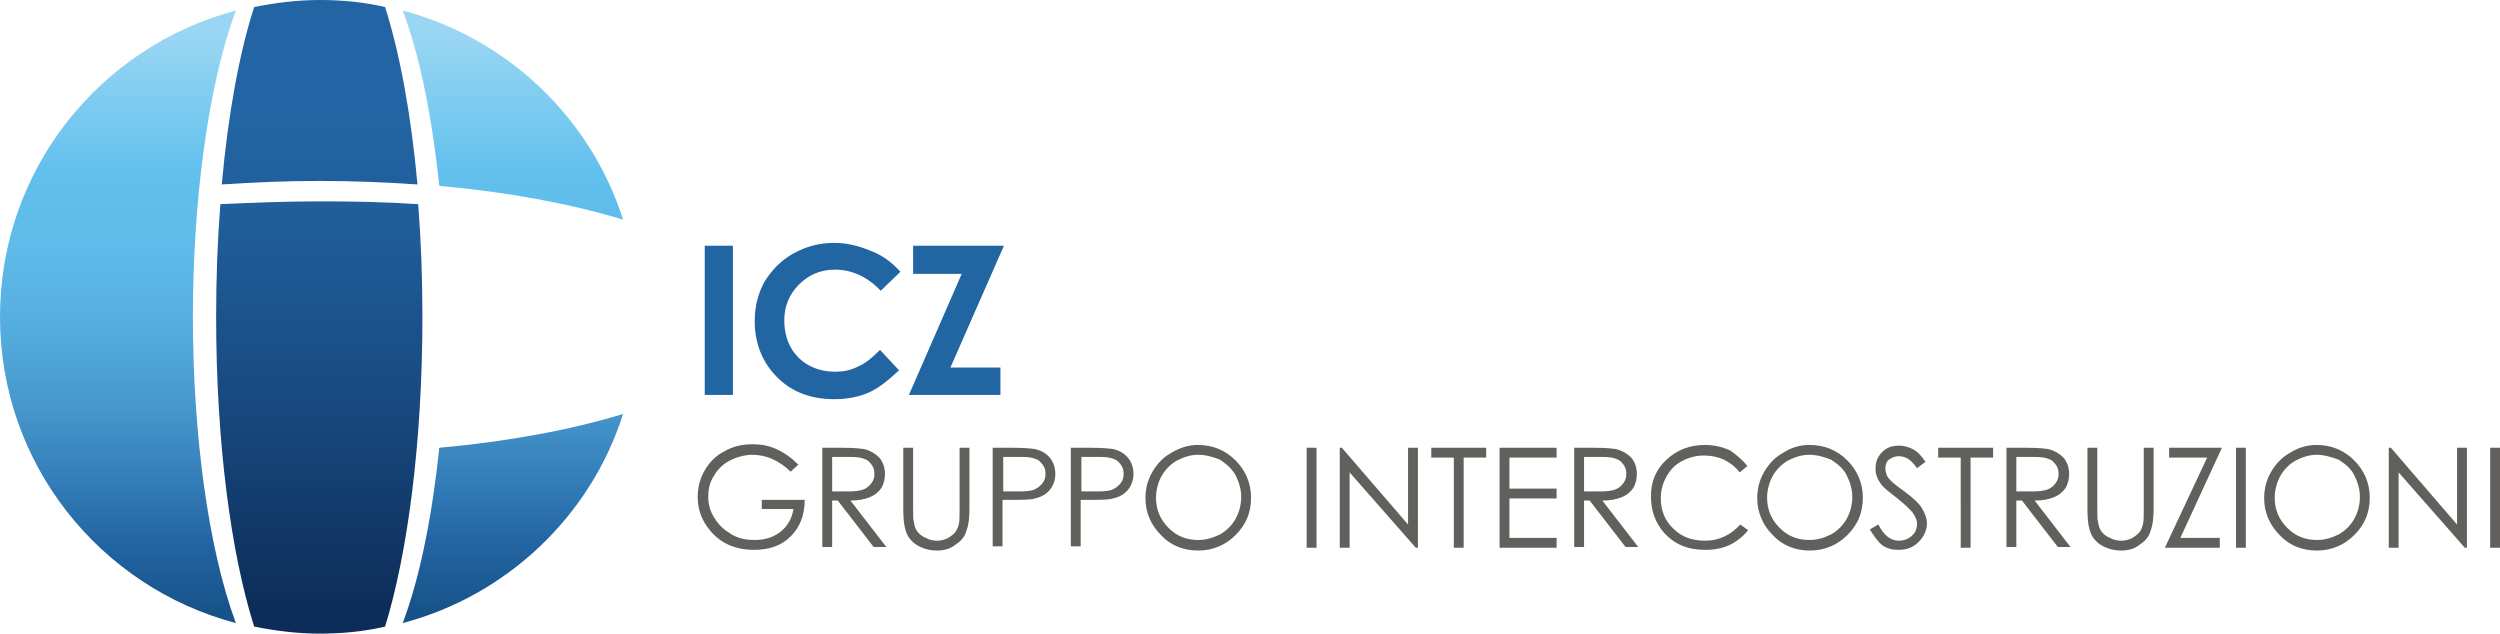
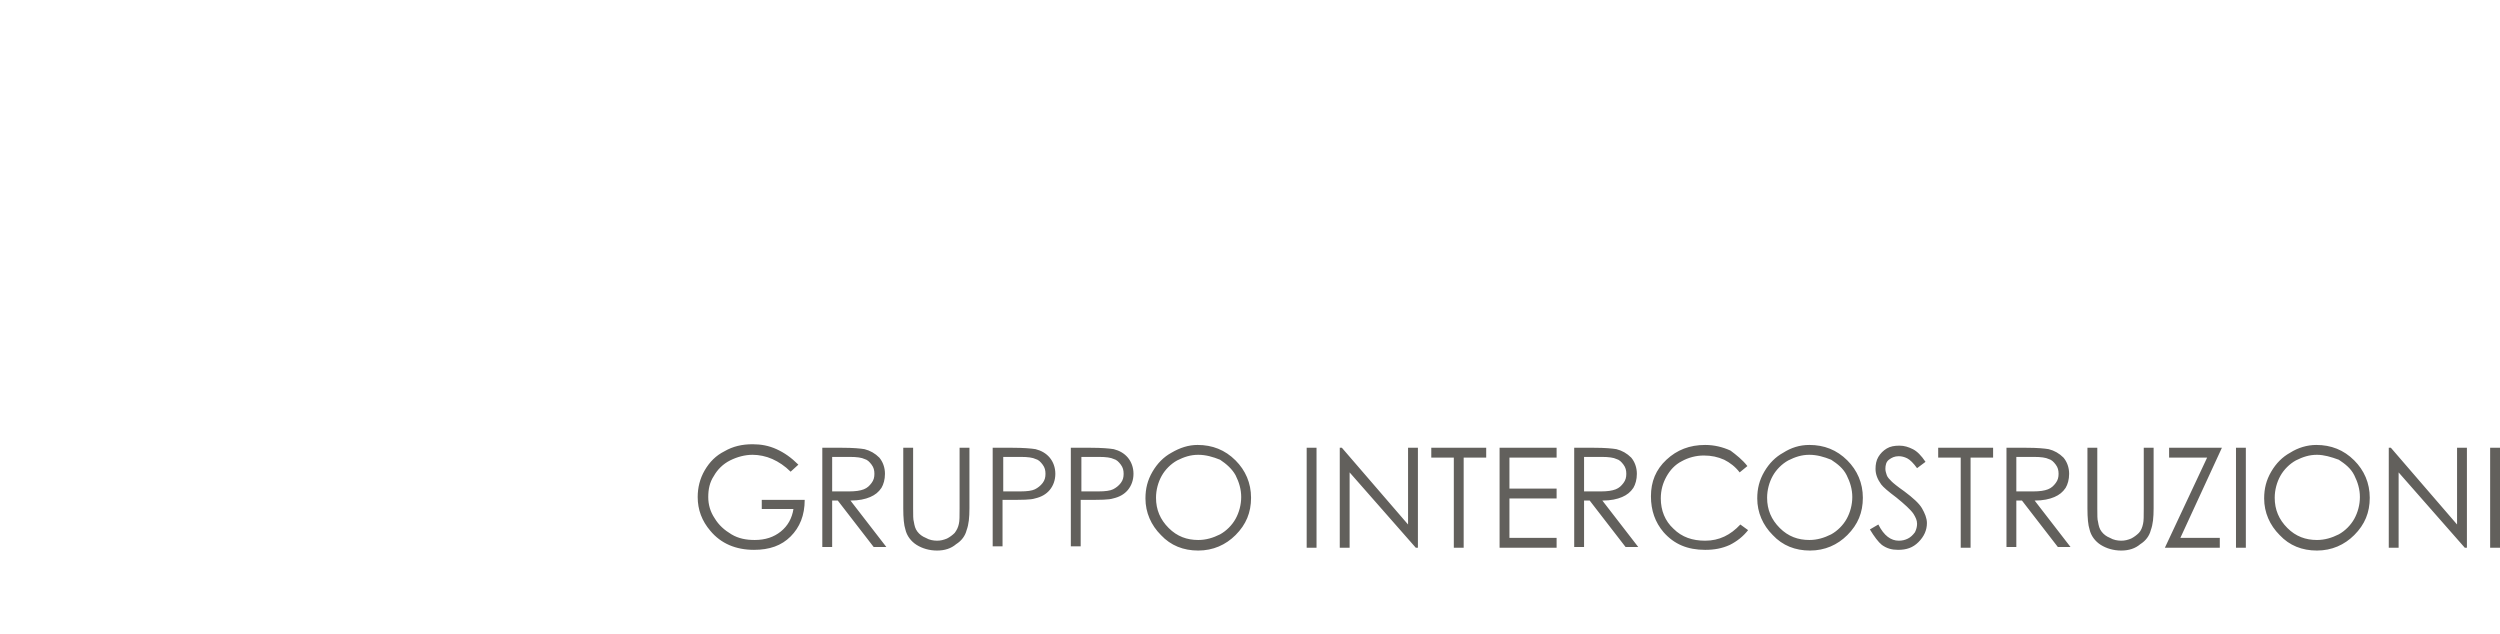
<svg xmlns="http://www.w3.org/2000/svg" version="1.1" id="Livello_1" x="0" y="0" viewBox="0 0 355.1 90" xml:space="preserve">
  <style>.st0{fill:#2165a2}.st1{fill:#62605c}</style>
-   <path class="st0" d="M100.1 34.9h4v21.2h-4V34.9zM127.9 38.6l-2.8 2.7c-1.9-2-4.1-3-6.5-3-2 0-3.7.7-5.1 2.1-1.4 1.4-2.1 3.1-2.1 5.1 0 1.4.3 2.7.9 3.8.6 1.1 1.5 2 2.6 2.6 1.1.6 2.4.9 3.7.9 1.2 0 2.2-.2 3.2-.7 1-.4 2-1.2 3.2-2.4l2.7 2.9c-1.6 1.5-3 2.6-4.4 3.2-1.4.6-3 .9-4.8.9-3.3 0-6-1-8.1-3.1-2.1-2.1-3.2-4.8-3.2-8 0-2.1.5-4 1.4-5.6 1-1.6 2.3-3 4.1-4 1.8-1 3.7-1.5 5.8-1.5 1.8 0 3.4.4 5.1 1.1C125.3 36.2 126.7 37.3 127.9 38.6zM129.8 34.9h12.8l-7.6 17.3h7.1v3.9h-13l7.5-17.2h-6.9V34.9z" />
  <path class="st1" d="M113.4 66l-1.1 1c-.8-.8-1.7-1.4-2.6-1.8-.9-.4-1.9-.6-2.8-.6-1.1 0-2.2.3-3.2.8-1 .5-1.8 1.3-2.3 2.2-.6.9-.8 1.9-.8 3 0 1.1.3 2.1.9 3 .6 1 1.4 1.7 2.4 2.3 1 .6 2.1.8 3.3.8 1.5 0 2.7-.4 3.7-1.2 1-.8 1.6-1.9 1.8-3.2h-4.5V71h6.1c0 2.2-.7 3.9-2 5.2-1.3 1.3-3 1.9-5.2 1.9-2.6 0-4.7-.9-6.2-2.7-1.2-1.4-1.8-3-1.8-4.8 0-1.3.3-2.6 1-3.8.7-1.2 1.6-2.1 2.8-2.7 1.2-.7 2.5-1 4-1 1.2 0 2.3.2 3.4.7C111.4 64.3 112.4 65 113.4 66zM116.8 63.6h2.8c1.6 0 2.6.1 3.2.2.8.2 1.5.6 2.1 1.2.5.6.8 1.4.8 2.3 0 .8-.2 1.5-.5 2-.4.6-.9 1-1.6 1.3-.7.3-1.6.5-2.8.5l5.1 6.6h-1.8l-5.1-6.6h-.8v6.6h-1.4V63.6zM118.2 65v4.8l2.4 0c.9 0 1.6-.1 2.1-.3.5-.2.8-.5 1.1-.9.3-.4.4-.8.4-1.3 0-.5-.1-.9-.4-1.3-.3-.4-.6-.7-1-.8-.4-.2-1.1-.3-2.1-.3H118.2zM128.3 63.6h1.4v8.6c0 1 0 1.6.1 1.9.1.6.2 1 .5 1.4.3.4.7.7 1.2.9.5.3 1.1.4 1.6.4.5 0 .9-.1 1.4-.3.4-.2.8-.5 1.1-.8.3-.4.5-.8.6-1.3.1-.4.1-1.1.1-2.2v-8.6h1.4v8.6c0 1.3-.1 2.3-.4 3.1-.2.8-.7 1.5-1.5 2-.7.6-1.6.9-2.7.9-1.1 0-2.1-.3-2.9-.8-.8-.5-1.4-1.3-1.6-2.2-.2-.6-.3-1.6-.3-3V63.6zM141 63.6h2.8c1.6 0 2.7.1 3.3.2.8.2 1.5.6 2 1.2.5.6.8 1.4.8 2.3 0 .9-.3 1.7-.8 2.3-.5.6-1.2 1-2.1 1.2-.6.2-1.8.2-3.6.2h-1v6.6H141V63.6zM142.5 65v4.8l2.4 0c1 0 1.7-.1 2.1-.3.4-.2.8-.5 1.1-.9.3-.4.4-.8.4-1.3 0-.5-.1-.9-.4-1.3-.3-.4-.6-.7-1-.8-.4-.2-1.1-.3-2.1-.3H142.5zM152.1 63.6h2.8c1.6 0 2.7.1 3.3.2.8.2 1.5.6 2 1.2.5.6.8 1.4.8 2.3 0 .9-.3 1.7-.8 2.3-.5.6-1.2 1-2.1 1.2-.6.2-1.8.2-3.6.2h-1v6.6h-1.4V63.6zM153.6 65v4.8l2.4 0c1 0 1.7-.1 2.1-.3.4-.2.8-.5 1.1-.9.3-.4.4-.8.4-1.3 0-.5-.1-.9-.4-1.3-.3-.4-.6-.7-1-.8-.4-.2-1.1-.3-2.1-.3H153.6zM170.1 63.2c2.1 0 3.9.7 5.4 2.2 1.4 1.4 2.2 3.2 2.2 5.3 0 2.1-.7 3.8-2.2 5.3-1.4 1.4-3.2 2.2-5.3 2.2-2.1 0-3.9-.7-5.3-2.2-1.4-1.4-2.2-3.2-2.2-5.2 0-1.4.3-2.6 1-3.8.7-1.2 1.6-2.1 2.7-2.7C167.6 63.6 168.8 63.2 170.1 63.2zM170.2 64.6c-1.1 0-2 .3-3 .8-.9.5-1.7 1.3-2.2 2.2-.5.9-.8 2-.8 3.1 0 1.7.6 3.1 1.8 4.3 1.2 1.2 2.6 1.7 4.2 1.7 1.1 0 2.1-.3 3.1-.8.9-.5 1.7-1.3 2.2-2.2.5-.9.8-2 .8-3.1 0-1.1-.3-2.1-.8-3.1-.5-.9-1.3-1.6-2.2-2.2C172.3 64.9 171.3 64.6 170.2 64.6zM185.6 63.6h1.4v14.2h-1.4V63.6zM190.3 77.8V63.6h.3l9.4 10.9V63.6h1.4v14.2h-.3l-9.4-10.7v10.7H190.3zM203.3 65v-1.4h7.8V65h-3.2v12.8h-1.4V65H203.3zM213 63.6h8.1V65h-6.7v4.4h6.7v1.4h-6.7v5.6h6.7v1.4H213V63.6zM223.6 63.6h2.8c1.6 0 2.6.1 3.2.2.8.2 1.5.6 2.1 1.2.5.6.8 1.4.8 2.3 0 .8-.2 1.5-.5 2-.4.6-.9 1-1.6 1.3-.7.3-1.6.5-2.8.5l5.1 6.6h-1.8l-5.1-6.6H225v6.6h-1.4V63.6zM225 65v4.8l2.4 0c.9 0 1.6-.1 2.1-.3.5-.2.8-.5 1.1-.9.3-.4.4-.8.4-1.3 0-.5-.1-.9-.4-1.3-.3-.4-.6-.7-1-.8-.4-.2-1.1-.3-2.1-.3H225zM248.2 66.2l-1.1.9c-.6-.8-1.4-1.4-2.2-1.8-.9-.4-1.8-.6-2.9-.6-1.1 0-2.2.3-3.1.8-1 .5-1.7 1.3-2.2 2.2s-.8 1.9-.8 3.1c0 1.7.6 3.2 1.8 4.3 1.2 1.2 2.7 1.7 4.5 1.7 2 0 3.6-.8 5-2.3l1.1.8c-.7.9-1.6 1.6-2.6 2.1-1.1.5-2.2.7-3.5.7-2.5 0-4.4-.8-5.9-2.5-1.2-1.4-1.8-3.1-1.8-5.1 0-2.1.7-3.8 2.2-5.2 1.5-1.4 3.3-2.1 5.5-2.1 1.3 0 2.5.3 3.6.8C246.6 64.6 247.5 65.3 248.2 66.2zM257 63.2c2.1 0 3.9.7 5.4 2.2 1.4 1.4 2.2 3.2 2.2 5.3 0 2.1-.7 3.8-2.2 5.3-1.4 1.4-3.2 2.2-5.3 2.2-2.1 0-3.9-.7-5.3-2.2-1.4-1.4-2.2-3.2-2.2-5.2 0-1.4.3-2.6 1-3.8.7-1.2 1.6-2.1 2.7-2.7C254.4 63.6 255.6 63.2 257 63.2zM257 64.6c-1.1 0-2 .3-3 .8-.9.5-1.7 1.3-2.2 2.2-.5.9-.8 2-.8 3.1 0 1.7.6 3.1 1.8 4.3 1.2 1.2 2.6 1.7 4.2 1.7 1.1 0 2.1-.3 3.1-.8.9-.5 1.7-1.3 2.2-2.2.5-.9.8-2 .8-3.1 0-1.1-.3-2.1-.8-3.1s-1.3-1.6-2.2-2.2C259.1 64.9 258.1 64.6 257 64.6zM265.6 75.2l1.2-.7c.8 1.6 1.8 2.3 2.9 2.3.5 0 .9-.1 1.3-.3s.7-.5 1-.9c.2-.4.3-.8.3-1.2 0-.5-.2-.9-.5-1.4-.4-.6-1.3-1.4-2.4-2.3-1.2-.9-1.9-1.5-2.2-1.9-.5-.7-.8-1.4-.8-2.2 0-.6.1-1.2.4-1.7.3-.5.7-.9 1.2-1.2.5-.3 1.1-.4 1.8-.4.7 0 1.3.2 1.9.5.6.3 1.2.9 1.8 1.8l-1.2.9c-.5-.7-1-1.2-1.4-1.4-.4-.2-.8-.3-1.2-.3-.6 0-1 .2-1.4.5-.4.3-.5.8-.5 1.3 0 .3.1.6.2.9s.4.6.7.9c.2.2.8.7 1.8 1.4 1.2.9 2.1 1.7 2.5 2.4s.7 1.4.7 2.1c0 1-.4 1.9-1.2 2.7-.8.8-1.7 1.1-2.9 1.1-.9 0-1.6-.2-2.3-.7C266.8 77 266.2 76.2 265.6 75.2zM275.3 65v-1.4h7.8V65h-3.2v12.8h-1.4V65H275.3zM285 63.6h2.8c1.6 0 2.6.1 3.2.2.8.2 1.5.6 2.1 1.2.5.6.8 1.4.8 2.3 0 .8-.2 1.5-.5 2-.4.6-.9 1-1.6 1.3-.7.3-1.6.5-2.8.5l5.1 6.6h-1.8l-5.1-6.6h-.8v6.6H285V63.6zM286.4 65v4.8l2.4 0c.9 0 1.6-.1 2.1-.3.5-.2.8-.5 1.1-.9.3-.4.4-.8.4-1.3 0-.5-.1-.9-.4-1.3-.3-.4-.6-.7-1-.8-.4-.2-1.1-.3-2.1-.3H286.4zM296.5 63.6h1.4v8.6c0 1 0 1.6.1 1.9.1.6.2 1 .5 1.4.3.4.7.7 1.2.9.5.3 1.1.4 1.6.4.5 0 .9-.1 1.4-.3.4-.2.8-.5 1.1-.8s.5-.8.6-1.3c.1-.4.1-1.1.1-2.2v-8.6h1.4v8.6c0 1.3-.1 2.3-.4 3.1-.2.8-.7 1.5-1.5 2-.7.6-1.6.9-2.7.9-1.1 0-2.1-.3-2.9-.8-.8-.5-1.4-1.3-1.6-2.2-.2-.6-.3-1.6-.3-3V63.6zM308.1 65v-1.4h7.5l-5.9 12.8h5.6v1.4h-7.8l6-12.8H308.1zM317.6 63.6h1.4v14.2h-1.4V63.6zM329 63.2c2.1 0 3.9.7 5.4 2.2 1.4 1.4 2.2 3.2 2.2 5.3 0 2.1-.7 3.8-2.2 5.3-1.4 1.4-3.2 2.2-5.3 2.2-2.1 0-3.9-.7-5.3-2.2-1.4-1.4-2.2-3.2-2.2-5.2 0-1.4.3-2.6 1-3.8.7-1.2 1.6-2.1 2.7-2.7C326.4 63.6 327.7 63.2 329 63.2zM329.1 64.6c-1.1 0-2 .3-3 .8-.9.5-1.7 1.3-2.2 2.2-.5.9-.8 2-.8 3.1 0 1.7.6 3.1 1.8 4.3 1.2 1.2 2.6 1.7 4.2 1.7 1.1 0 2.1-.3 3.1-.8.9-.5 1.7-1.3 2.2-2.2.5-.9.8-2 .8-3.1 0-1.1-.3-2.1-.8-3.1s-1.3-1.6-2.2-2.2C331.1 64.9 330.1 64.6 329.1 64.6zM339.3 77.8V63.6h.3l9.4 10.9V63.6h1.4v14.2h-.3l-9.4-10.7v10.7H339.3zM353.7 63.6h1.4v14.2h-1.4V63.6z" />
  <g>
    <linearGradient id="SVGID_1_" gradientUnits="userSpaceOnUse" x1="72.869" y1="87.4" x2="72.869" y2="5.222">
      <stop offset="0" stop-color="#165287" />
      <stop offset=".129" stop-color="#2365a4" />
      <stop offset=".208" stop-color="#3078b4" />
      <stop offset=".357" stop-color="#4697cd" />
      <stop offset=".502" stop-color="#55aedf" />
      <stop offset=".64" stop-color="#5fbbe9" />
      <stop offset=".764" stop-color="#62c0ed" />
      <stop offset="1" stop-color="#99d6f3" />
    </linearGradient>
-     <path d="M62.4,26.4c-1-9.5-2.7-18.3-5.2-24.9C72,5.4,83.9,16.7,88.5,31.2C81.3,29,72.4,27.3,62.4,26.4z M62.4,63.6 c-1,9.5-2.7,18.3-5.2,24.9C72,84.6,83.9,73.3,88.5,58.8C81.3,61,72.4,62.7,62.4,63.6z" fill="url(#SVGID_1_)" />
    <linearGradient id="SVGID_2_" gradientUnits="userSpaceOnUse" x1="16.766" y1="87.4" x2="16.766" y2="5.222">
      <stop offset="0" stop-color="#165287" />
      <stop offset=".129" stop-color="#2365a4" />
      <stop offset=".208" stop-color="#3078b4" />
      <stop offset=".357" stop-color="#4697cd" />
      <stop offset=".502" stop-color="#55aedf" />
      <stop offset=".64" stop-color="#5fbbe9" />
      <stop offset=".764" stop-color="#62c0ed" />
      <stop offset="1" stop-color="#99d6f3" />
    </linearGradient>
-     <path d="M27.4,45c0-16.3,2.1-32.7,6.1-43.5C14.2,6.6,0,24.1,0,45c0,20.9,14.2,38.4,33.5,43.5 C29.5,77.7,27.4,61.3,27.4,45z" fill="url(#SVGID_2_)" />
    <linearGradient id="SVGID_3_" gradientUnits="userSpaceOnUse" x1="45.361" y1="86.635" x2="45.361" y2="10.015">
      <stop offset="0" stop-color="#0d2d59" />
      <stop offset=".002" stop-color="#0d2d59" />
      <stop offset=".411" stop-color="#194b82" />
      <stop offset=".734" stop-color="#205e9b" />
      <stop offset=".929" stop-color="#2365a4" />
    </linearGradient>
-     <path d="M31.5,26.2C32.4,16.2,34,7.5,36.1,1c3-0.6,6.1-1,9.3-1s6.3,0.3,9.3,1c2.1,6.6,3.7,15.3,4.6,25.2 c-4.5-0.3-9.1-0.5-13.9-0.5S36,25.9,31.5,26.2z M45.4,28.6c-4.9,0-9.6,0.2-14.1,0.4c-0.4,5.1-0.6,10.4-0.6,16 c0,17.8,2.1,33.6,5.4,44c3,0.6,6.1,1,9.3,1s6.3-0.3,9.3-1C57.9,78.6,60,62.8,60,45c0-5.6-0.2-10.9-0.6-16 C55,28.7,50.3,28.6,45.4,28.6z" fill="url(#SVGID_3_)" />
  </g>
</svg>